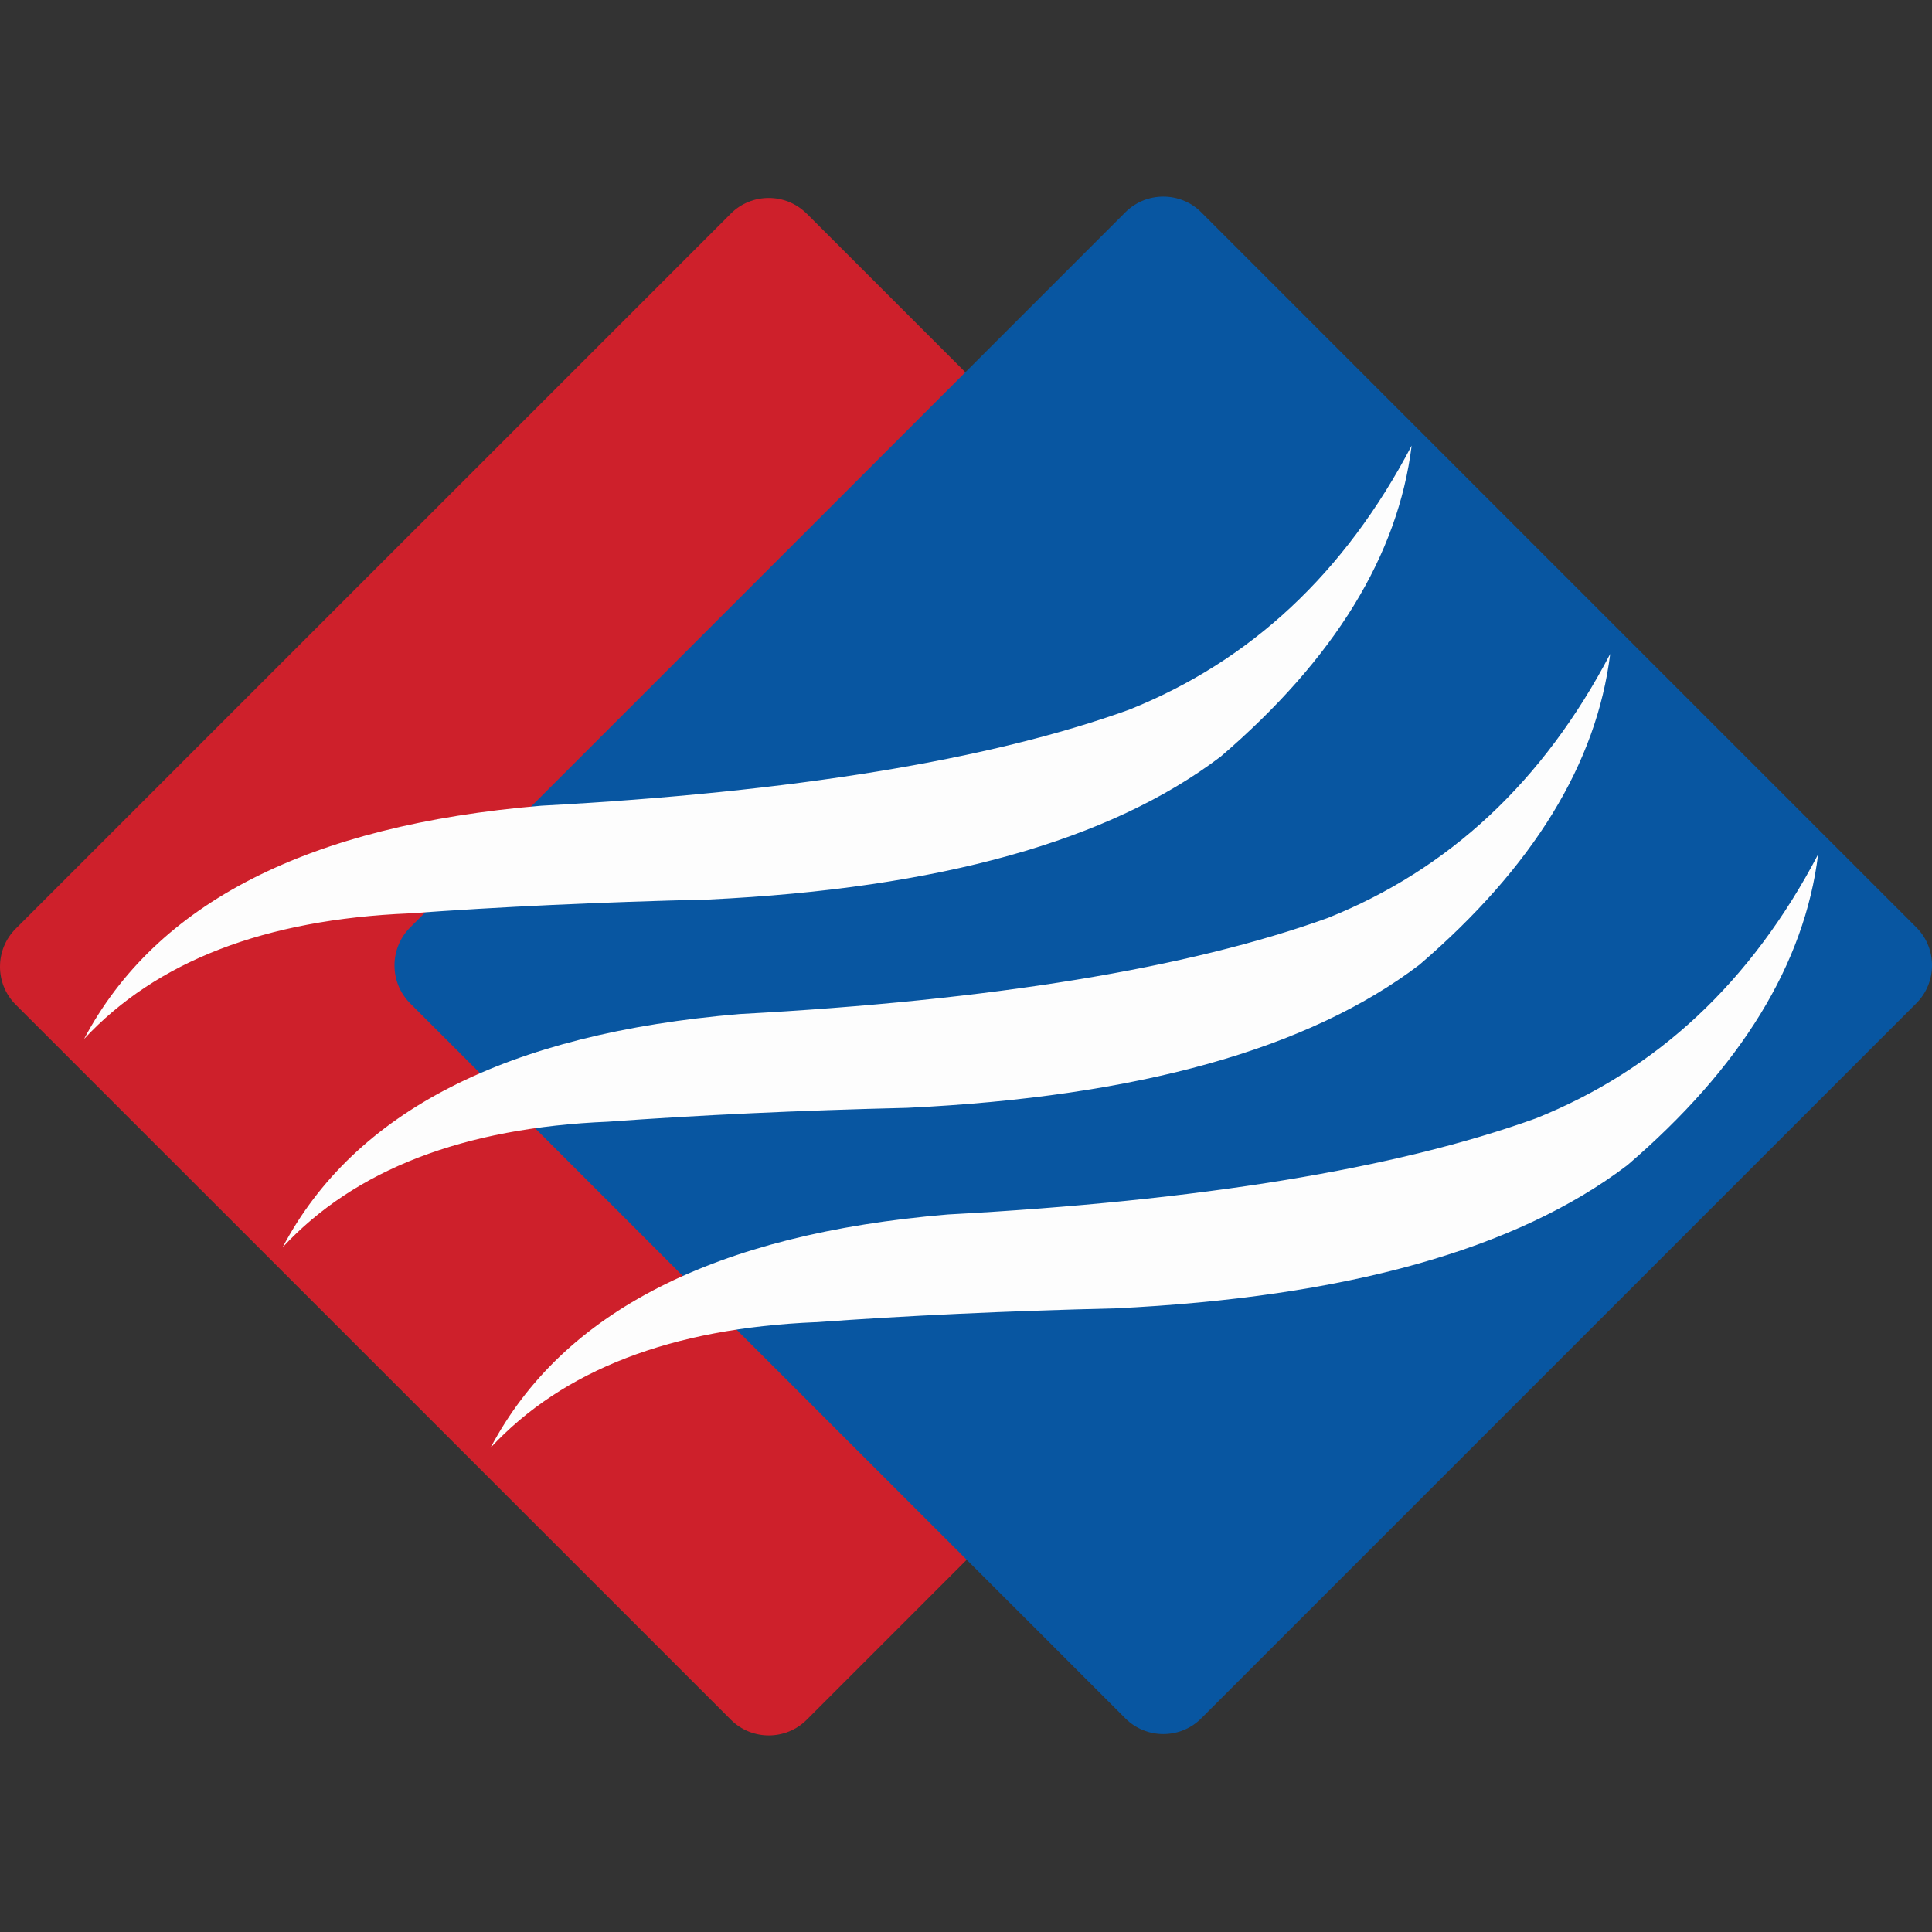
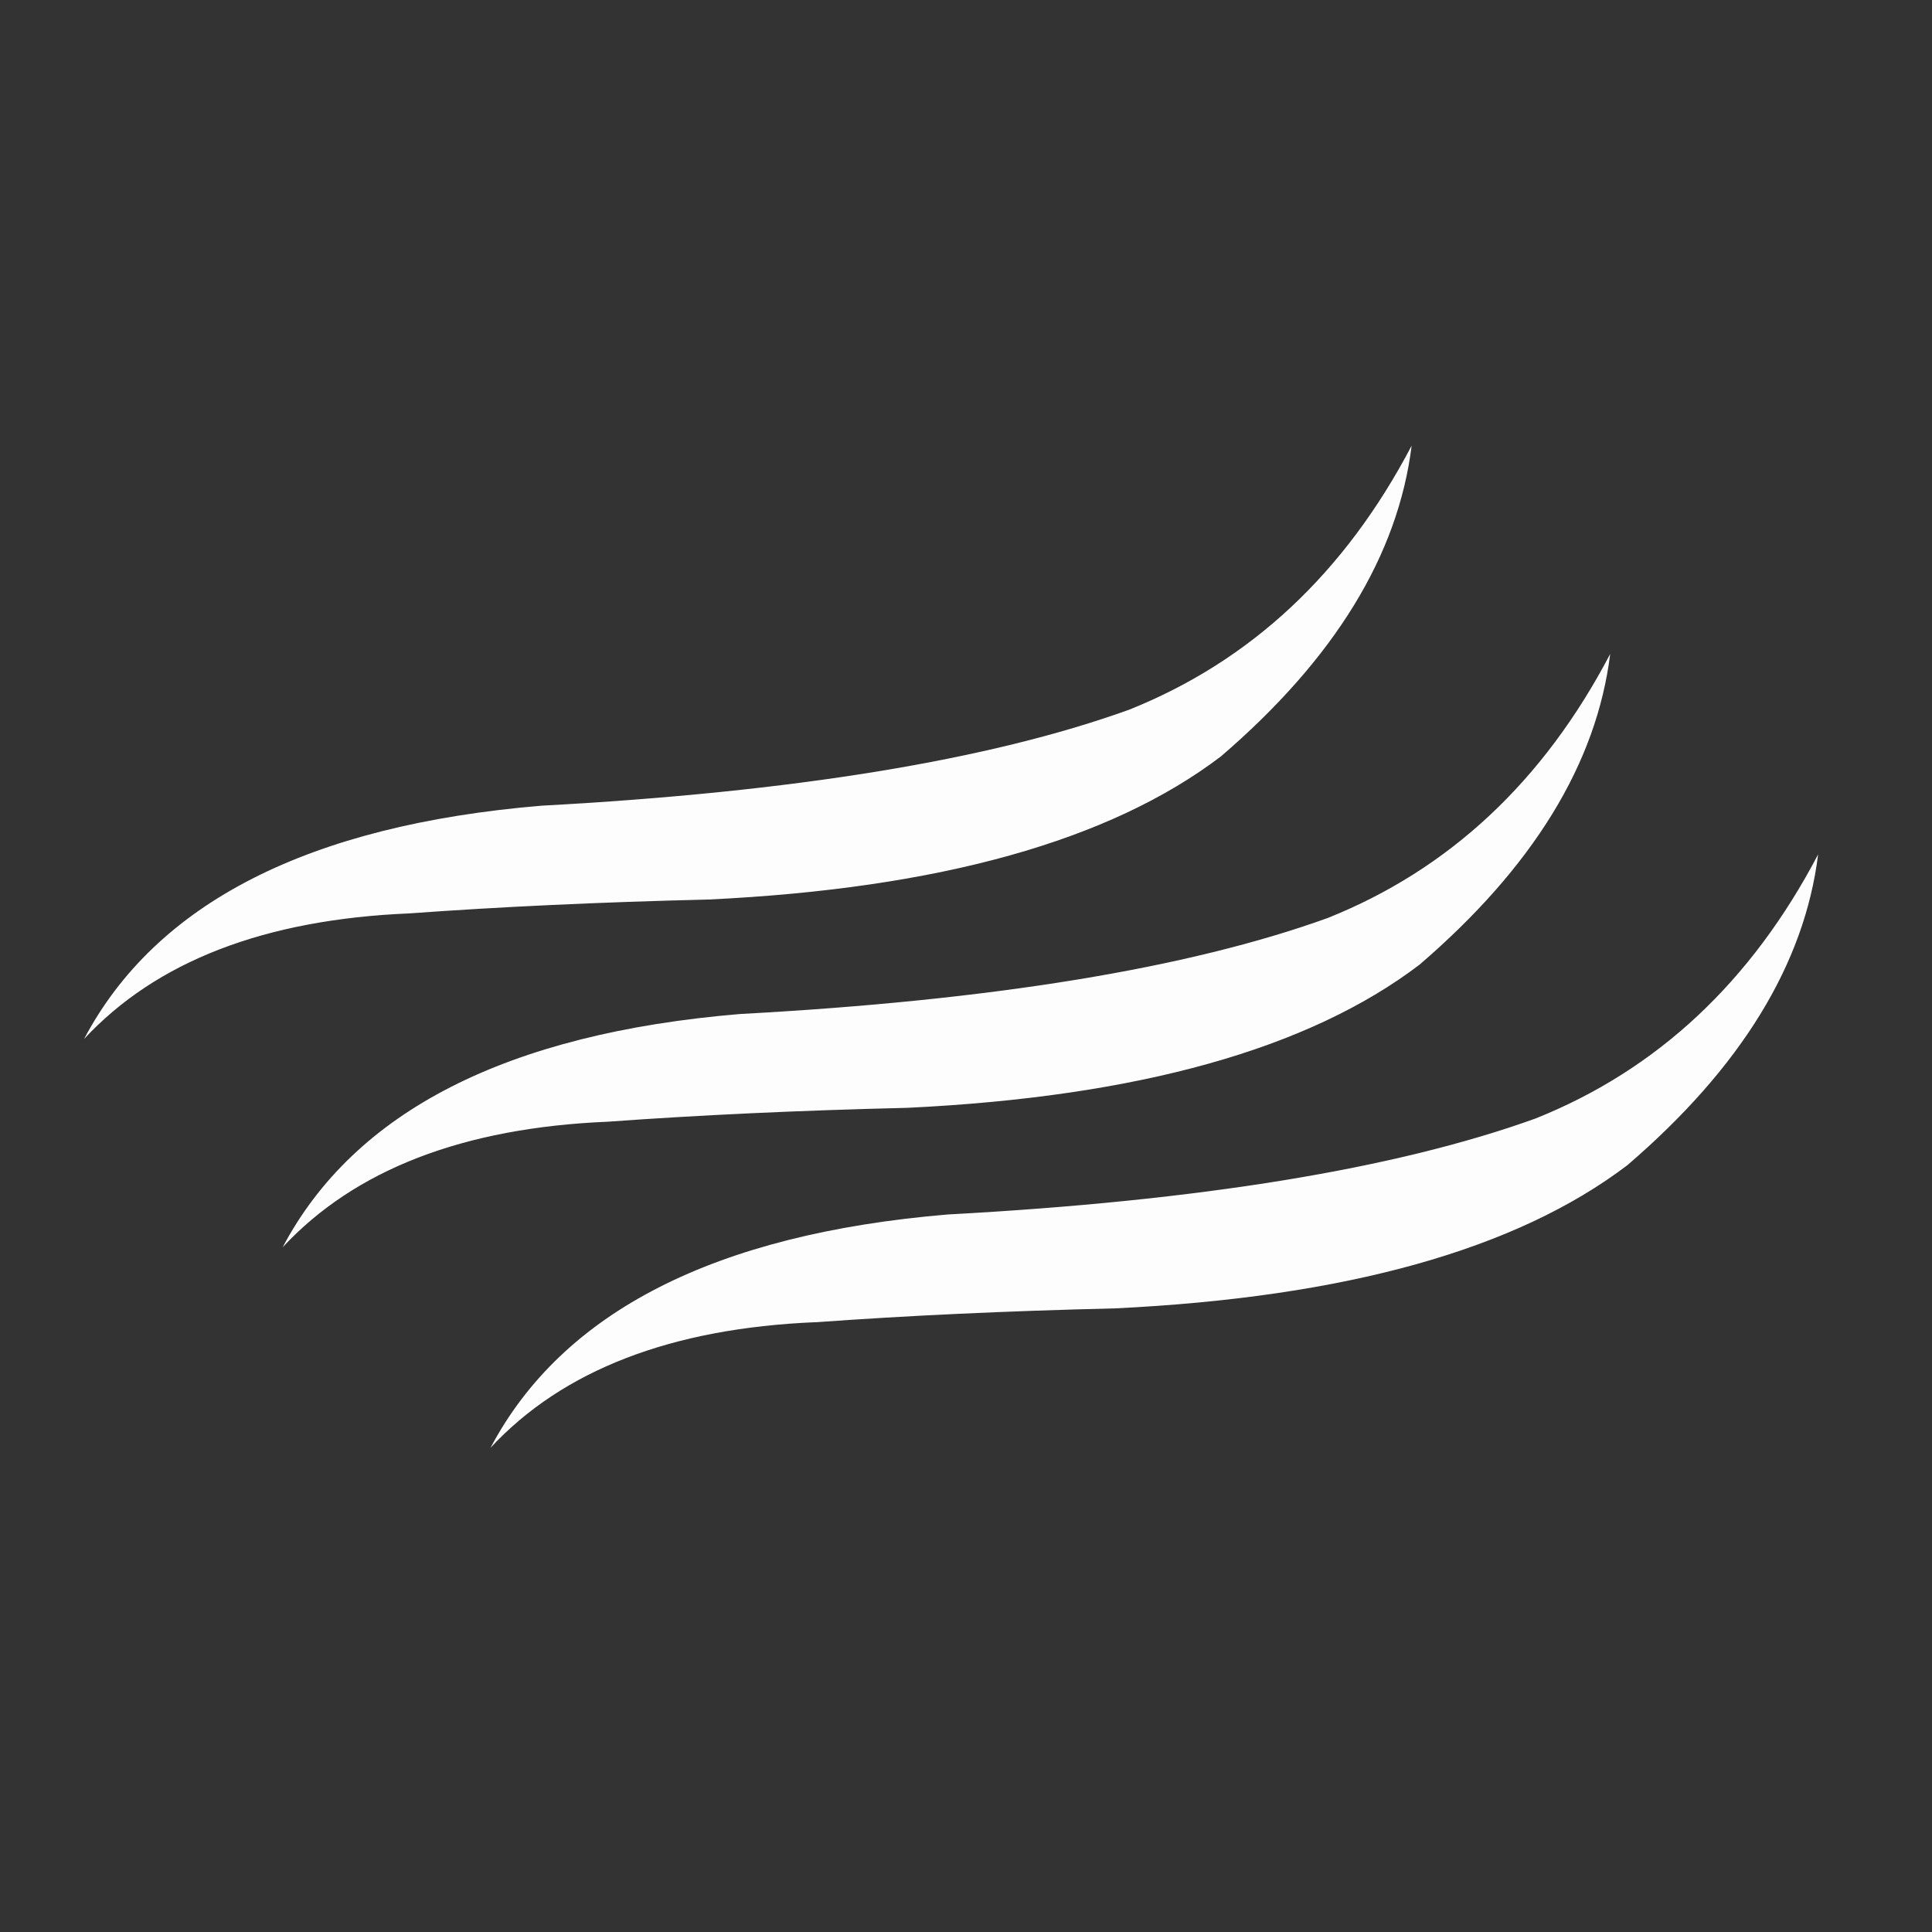
<svg xmlns="http://www.w3.org/2000/svg" width="180" height="180" viewBox="0 0 180 180" fill="none">
  <rect x="0" y="0" width="180" height="180" fill="#333333" stroke="none" />
  <g clip-path="url(#clip0_1445_2080)">
-     <path fill-rule="evenodd" clip-rule="evenodd" d="M75.159 19.901L141.79 86.532C143.733 88.475 143.733 91.652 141.79 93.595L75.159 160.225C73.216 162.169 70.039 162.169 68.096 160.225L1.457 93.595C-0.486 91.652 -0.486 88.475 1.457 86.532L68.088 19.901C70.031 17.958 73.208 17.958 75.151 19.901" fill="#CE202B" />
-     <path fill-rule="evenodd" clip-rule="evenodd" d="M111.913 19.775L178.544 86.406C180.487 88.349 180.487 91.526 178.544 93.469L111.913 160.1C109.97 162.043 106.793 162.043 104.85 160.1L38.211 93.476C36.268 91.533 36.268 88.356 38.211 86.413L104.85 19.775C106.793 17.832 109.97 17.832 111.913 19.775Z" fill="#0856A1" />
    <path fill-rule="evenodd" clip-rule="evenodd" d="M56.644 104.506C43.168 105.068 33.062 108.969 26.331 116.209C33.032 103.539 47.231 96.291 68.93 94.474C92.43 93.203 110.693 90.218 123.703 85.527C135.022 80.998 143.798 72.798 150.018 60.926C148.755 71.136 142.83 80.791 132.251 89.879C121.915 97.739 106.01 102.187 84.525 103.214C74.352 103.457 65.058 103.894 56.644 104.506ZM38.144 85.099C24.669 85.66 14.562 89.561 7.832 96.801C14.533 84.131 28.732 76.883 50.43 75.066C73.931 73.795 92.194 70.811 105.204 66.119C116.523 61.59 125.298 53.39 131.52 41.518C130.256 51.735 124.331 61.384 113.752 70.471C103.416 78.331 87.51 82.779 66.026 83.806C55.853 84.05 46.559 84.486 38.144 85.099ZM76.015 123.184C62.539 123.745 52.432 127.645 45.702 134.885C52.403 122.215 66.602 114.968 88.301 113.15C111.802 111.879 130.065 108.895 143.074 104.203C154.392 99.675 163.169 91.474 169.39 79.602C168.127 89.812 162.202 99.468 151.621 108.555C141.287 116.416 125.38 120.863 103.897 121.897C93.723 122.142 84.429 122.577 76.007 123.191L76.015 123.184Z" fill="#FDFDFD" />
  </g>
  <defs>
    <clipPath id="clip0_1445_2080">
      <rect width="180" height="180" fill="white" />
    </clipPath>
  </defs>
</svg>